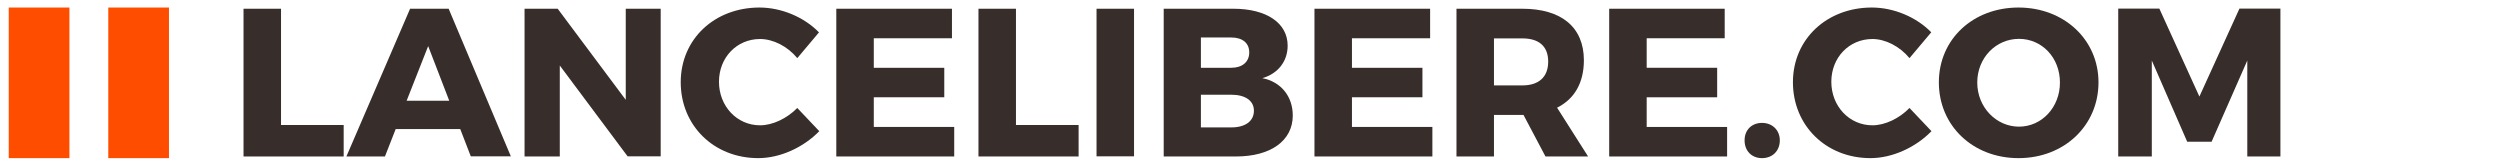
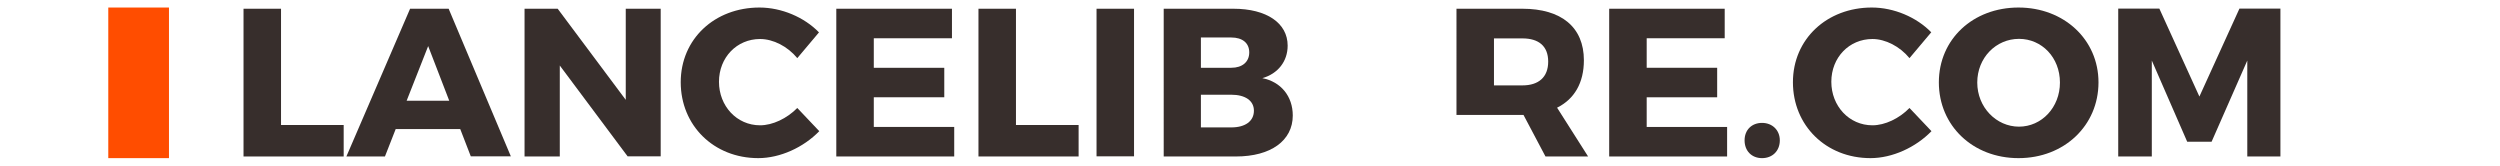
<svg xmlns="http://www.w3.org/2000/svg" id="Livello_1_copia" data-name="Livello 1 copia" viewBox="0 0 166 11">
  <defs>
    <style>
      .cls-1 {
        fill: #ff4d00;
      }

      .cls-2 {
        fill: #372e2c;
      }
    </style>
  </defs>
  <g>
-     <rect class="cls-1" x=".58" y=".5" width="4.03" height="10" />
    <rect class="cls-1" x="7.19" y=".5" width="4.03" height="10" />
  </g>
  <g>
    <path class="cls-2" d="m22.82,8.3v2.09h-6.65V.58h2.49v7.72h4.16Z" />
    <path class="cls-2" d="m26.27,8.58l-.71,1.81h-2.56L27.23.58h2.56l4.13,9.8h-2.66l-.7-1.81h-4.29Zm2.16-5.52l-1.43,3.63h2.83l-1.4-3.63Z" />
    <path class="cls-2" d="m41.68,10.39l-4.51-6.04v6.04h-2.34V.58h2.2l4.52,6.05V.58h2.32v9.8h-2.2Z" />
    <path class="cls-2" d="m54.38,2.15l-1.44,1.71c-.64-.78-1.6-1.27-2.47-1.27-1.55,0-2.73,1.23-2.73,2.84s1.18,2.89,2.73,2.89c.83,0,1.78-.45,2.47-1.15l1.46,1.54c-1.05,1.08-2.6,1.79-4.05,1.79-2.96,0-5.15-2.17-5.15-5.04S47.45.5,50.43.5c1.46,0,2.97.64,3.95,1.65Z" />
    <path class="cls-2" d="m58.02,2.55v1.95h4.68v1.96h-4.68v1.97h5.34v1.96h-7.83V.58h7.68v1.96h-5.18Z" />
    <path class="cls-2" d="m71.62,8.3v2.09h-6.65V.58h2.49v7.72h4.16Z" />
    <path class="cls-2" d="m72.81,10.39V.58h2.49v9.8h-2.49Z" />
    <path class="cls-2" d="m81.9.58c2.2,0,3.6.95,3.6,2.45,0,1.04-.64,1.86-1.68,2.16,1.23.24,2.02,1.2,2.02,2.48,0,1.67-1.46,2.72-3.77,2.72h-4.8V.58h4.64Zm-2.16,3.92h2.02c.73,0,1.19-.39,1.19-1.02s-.46-.99-1.19-.99h-2.02v2.02Zm0,3.96h2.02c.92,0,1.5-.41,1.5-1.11,0-.66-.57-1.06-1.5-1.06h-2.02v2.17Z" />
-     <path class="cls-2" d="m89.77,2.55v1.95h4.68v1.96h-4.68v1.97h5.34v1.96h-7.83V.58h7.68v1.96h-5.18Z" />
-     <path class="cls-2" d="m101.16,7.63h-1.96v2.76h-2.49V.58h4.38c2.59,0,4.08,1.23,4.08,3.42,0,1.5-.63,2.58-1.78,3.15l2.06,3.24h-2.83l-1.46-2.76Zm-.07-1.96c1.08,0,1.71-.55,1.71-1.58s-.63-1.54-1.71-1.54h-1.89v3.12h1.89Z" />
+     <path class="cls-2" d="m101.16,7.63h-1.96h-2.49V.58h4.38c2.59,0,4.08,1.23,4.08,3.42,0,1.5-.63,2.58-1.78,3.15l2.06,3.24h-2.83l-1.46-2.76Zm-.07-1.96c1.08,0,1.71-.55,1.71-1.58s-.63-1.54-1.71-1.54h-1.89v3.12h1.89Z" />
    <path class="cls-2" d="m109.34,2.55v1.95h4.68v1.96h-4.68v1.97h5.34v1.96h-7.83V.58h7.67v1.96h-5.18Z" />
    <path class="cls-2" d="m118.18,9.32c0,.7-.49,1.18-1.18,1.18s-1.16-.48-1.16-1.18.48-1.16,1.16-1.16,1.18.48,1.18,1.16Z" />
    <path class="cls-2" d="m128.23,2.15l-1.44,1.71c-.64-.78-1.6-1.27-2.46-1.27-1.55,0-2.73,1.23-2.73,2.84s1.18,2.89,2.73,2.89c.83,0,1.78-.45,2.46-1.15l1.46,1.54c-1.05,1.08-2.6,1.79-4.05,1.79-2.96,0-5.15-2.17-5.15-5.04s2.26-4.96,5.24-4.96c1.46,0,2.97.64,3.95,1.65Z" />
    <path class="cls-2" d="m139.34,5.47c0,2.86-2.27,5.03-5.31,5.03s-5.29-2.16-5.29-5.03,2.27-4.97,5.29-4.97,5.31,2.13,5.31,4.97Zm-8.05.01c0,1.65,1.27,2.93,2.77,2.93s2.72-1.27,2.72-2.93-1.2-2.9-2.72-2.9-2.77,1.25-2.77,2.9Z" />
    <path class="cls-2" d="m149.22,10.39v-6.37s-2.37,5.39-2.37,5.39h-1.62l-2.35-5.39v6.37h-2.23V.57h2.73l2.66,5.84,2.66-5.84h2.72v9.82h-2.2Z" />
  </g>
</svg>